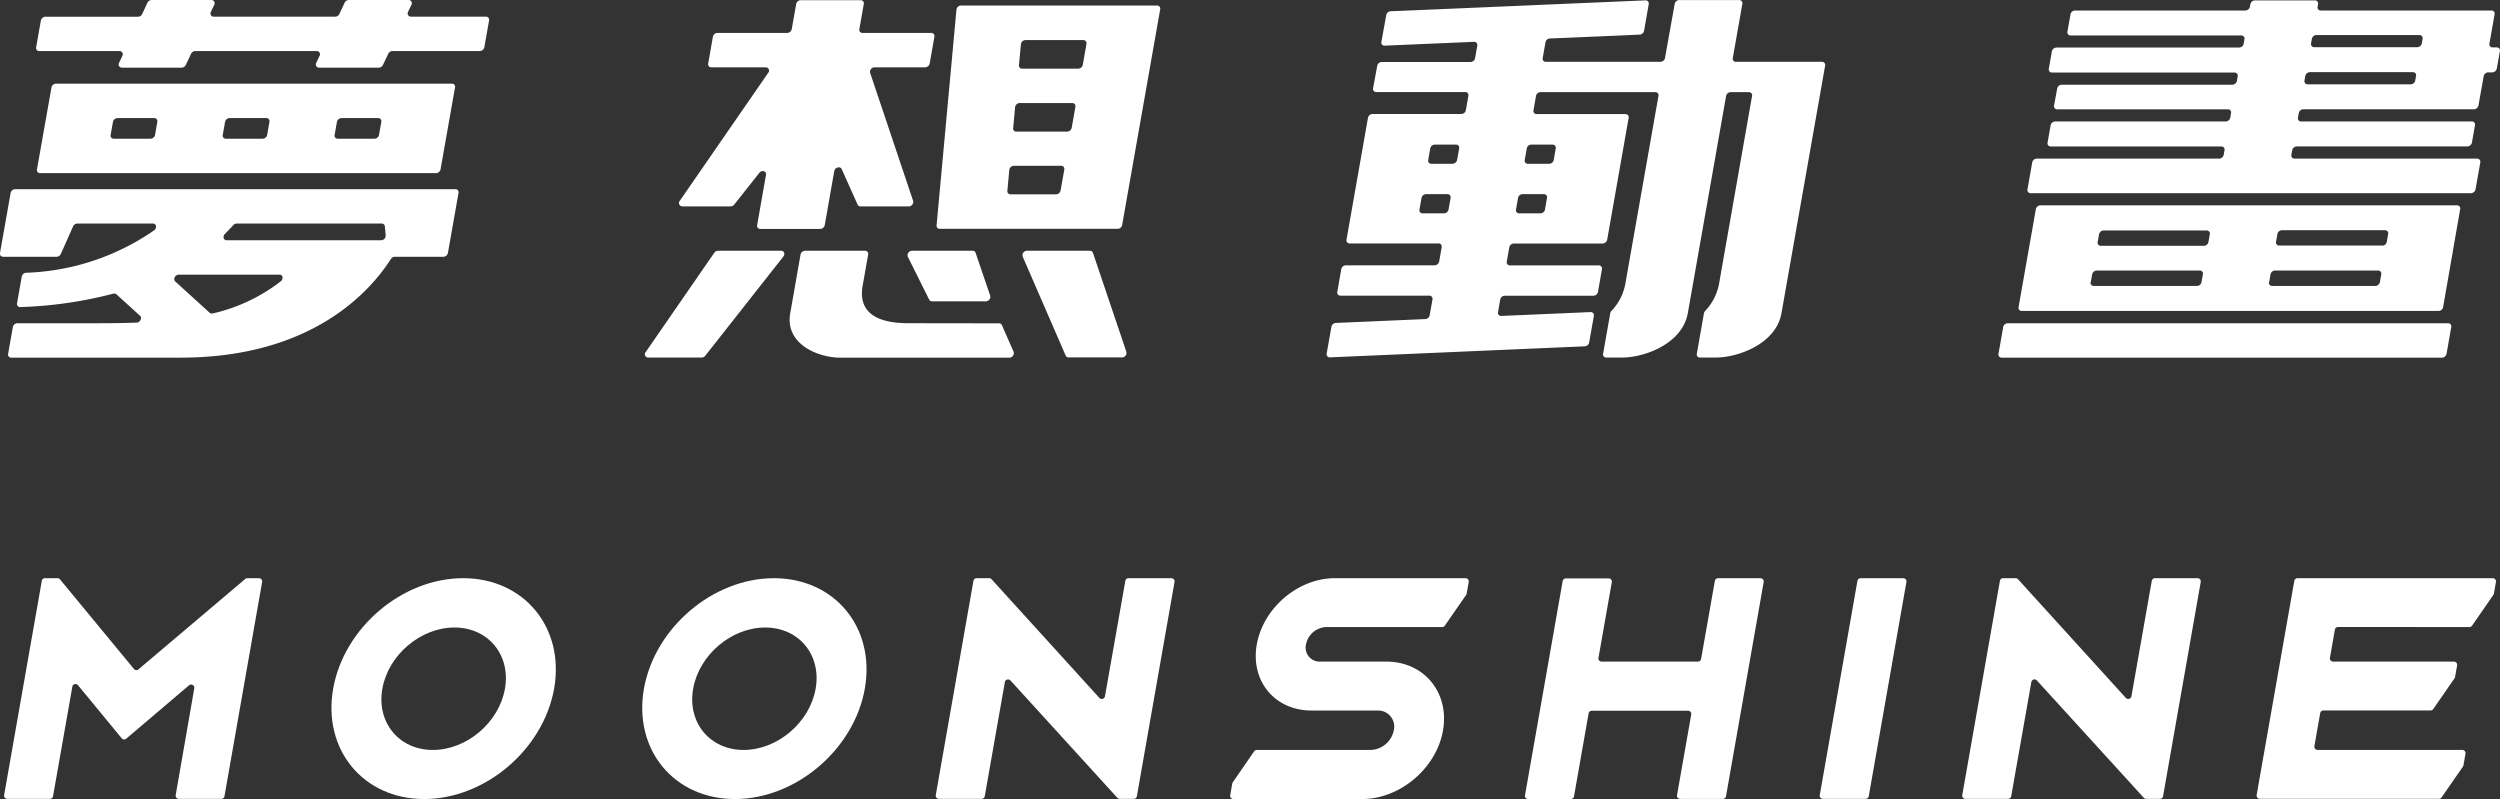
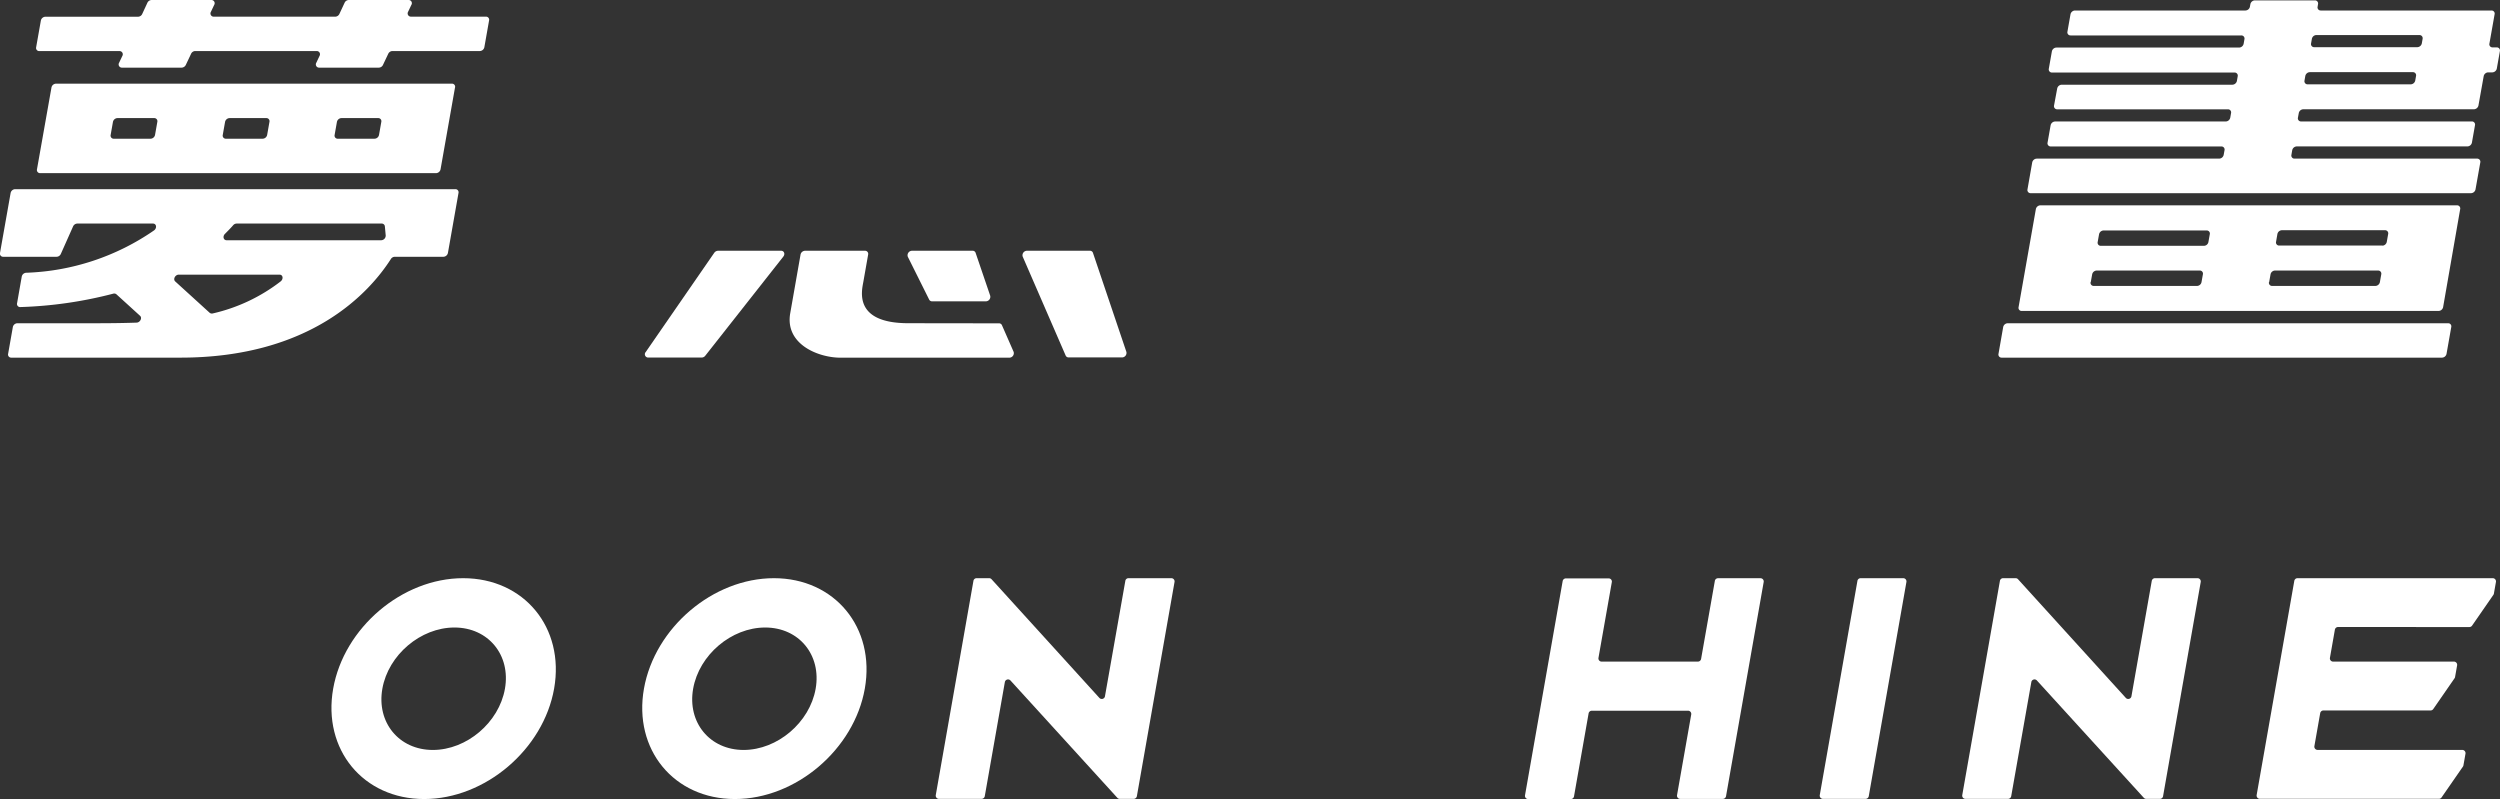
<svg xmlns="http://www.w3.org/2000/svg" viewBox="0 0 597.6 191.03">
  <rect x="0" y="0" width="597.6" height="191.03" fill="#333333" stroke="none" />
  <defs>
    <style>.cls-1{fill:#fff;}</style>
  </defs>
  <g id="圖層_1" data-name="圖層 1">
    <path class="cls-1" d="M592.45,25.21l1.25-7a1.14,1.14,0,0,1,1.07-.91h1a1.14,1.14,0,0,0,1.07-.92l.73-4.13a.74.74,0,0,0-.75-.92h-1a.74.74,0,0,1-.75-.91l1.24-7a.74.74,0,0,0-.75-.91H554.75a.74.74,0,0,1-.75-.91l.1-.6a.74.74,0,0,0-.75-.91H539a1.14,1.14,0,0,0-1.07.91l-.11.6a1.12,1.12,0,0,1-1.07.91H496a1.14,1.14,0,0,0-1.07.91l-.73,4.14a.74.74,0,0,0,.75.91h40.81a.74.74,0,0,1,.75.91l-.19,1.08a1.14,1.14,0,0,1-1.07.91H491.55a1.14,1.14,0,0,0-1.07.92l-.73,4.13a.75.75,0,0,0,.75.92h43.65a.74.74,0,0,1,.75.91l-.19,1.09a1.14,1.14,0,0,1-1.08.91H492.82a1.14,1.14,0,0,0-1.07.92L491,25.21a.75.75,0,0,0,.75.92h40.81a.74.74,0,0,1,.75.91l-.19,1.09a1.14,1.14,0,0,1-1.07.91H491.26a1.14,1.14,0,0,0-1.08.91l-.73,4.14a.75.75,0,0,0,.75.92H531a.74.74,0,0,1,.75.91l-.2,1.09a1.13,1.13,0,0,1-1.07.91H486.86a1.14,1.14,0,0,0-1.08.91l-1.13,6.43a.75.75,0,0,0,.75.92H590.68a1.14,1.14,0,0,0,1.07-.92l1.14-6.43a.75.75,0,0,0-.76-.91H548.49a.74.74,0,0,1-.75-.91l.19-1.09A1.14,1.14,0,0,1,549,35h40.81a1.14,1.14,0,0,0,1.08-.92l.73-4.14a.74.74,0,0,0-.75-.91H550.05a.74.74,0,0,1-.75-.91l.2-1.09a1.13,1.13,0,0,1,1.07-.91h40.81A1.14,1.14,0,0,0,592.45,25.21ZM553.7,8.38h24.64a.75.75,0,0,1,.76.91l-.19,1.08a1.14,1.14,0,0,1-1.08.91H553.19a.74.74,0,0,1-.75-.91l.19-1.08A1.12,1.12,0,0,1,553.7,8.38Zm-1.57,8.87h24.65a.74.74,0,0,1,.75.91l-.19,1.09a1.14,1.14,0,0,1-1.07.91H551.62a.74.74,0,0,1-.75-.91l.19-1.09A1.14,1.14,0,0,1,552.13,17.25Z" />
    <path class="cls-1" d="M478.47,85.49H583.75a1.14,1.14,0,0,0,1.07-.91l1.13-6.4a.74.74,0,0,0-.75-.91H479.92a1.14,1.14,0,0,0-1.08.91l-1.12,6.4A.74.74,0,0,0,478.47,85.49Z" />
    <path class="cls-1" d="M584,73.43,588.08,50a.75.75,0,0,0-.75-.92H487.72a1.14,1.14,0,0,0-1.07.92l-4.13,23.42a.74.74,0,0,0,.75.91h99.61A1.14,1.14,0,0,0,584,73.43Zm-84.22-6,.33-1.85a1.14,1.14,0,0,1,1.07-.91h24.65a.74.74,0,0,1,.75.91l-.33,1.85a1.12,1.12,0,0,1-1.07.92H500.48A.75.75,0,0,1,499.73,67.46Zm42.64,0,.33-1.85a1.12,1.12,0,0,1,1.07-.91h24.64a.75.75,0,0,1,.76.91l-.33,1.85a1.14,1.14,0,0,1-1.07.92H543.12A.75.75,0,0,1,542.37,67.46Zm27.1-8.73H544.82a.74.74,0,0,1-.75-.91l.32-1.85a1.14,1.14,0,0,1,1.08-.91h24.64a.75.75,0,0,1,.76.91l-.33,1.85A1.13,1.13,0,0,1,569.47,58.73ZM528.23,56l-.33,1.85a1.11,1.11,0,0,1-1.07.91H502.18a.74.74,0,0,1-.75-.91l.33-1.85a1.14,1.14,0,0,1,1.07-.91h24.65A.74.74,0,0,1,528.23,56Z" />
-     <path class="cls-1" d="M414.21,13.87,416.49.93a.75.75,0,0,0-.75-.92H401.4a1.14,1.14,0,0,0-1.08.92L398,13.87a1.14,1.14,0,0,1-1.07.91H369.52a.74.74,0,0,1-.75-.91l.66-3.76a1.13,1.13,0,0,1,1-.91L392,8.27a1.15,1.15,0,0,0,1-.91L394.11,1a.74.74,0,0,0-.79-.91L332.37,2.69a1.14,1.14,0,0,0-1,.91L330.21,10a.74.74,0,0,0,.79.91L352.33,10a.75.75,0,0,1,.8.91l-.53,3a1.14,1.14,0,0,1-1.07.91H330.28a1.14,1.14,0,0,0-1.07.91l-1,5.43A.74.74,0,0,0,329,22h21.25a.74.74,0,0,1,.75.91l-.6,3.43a1.13,1.13,0,0,1-1.08.91H328.08a1.14,1.14,0,0,0-1.08.92l-5.13,29.11a.74.74,0,0,0,.75.91h21.25a.74.74,0,0,1,.75.91l-.6,3.41a1.14,1.14,0,0,1-1.07.91H321.7a1.14,1.14,0,0,0-1.08.91l-.95,5.43a.74.74,0,0,0,.75.91h21.25a.75.75,0,0,1,.75.92l-.67,3.77a1.13,1.13,0,0,1-1,.91l-21.49.93a1.13,1.13,0,0,0-1,.91l-1.13,6.39a.75.75,0,0,0,.79.92l60.95-2.64a1.13,1.13,0,0,0,1-.91L381,75.51a.75.75,0,0,0-.79-.91l-21.33.92a.74.74,0,0,1-.79-.91l.52-3a1.14,1.14,0,0,1,1.08-.92H380.9a1.13,1.13,0,0,0,1.08-.91l.95-5.43a.74.74,0,0,0-.75-.91H360.93a.74.74,0,0,1-.75-.91l.6-3.41a1.14,1.14,0,0,1,1.08-.91h21.25a1.14,1.14,0,0,0,1.07-.91l5.13-29.11a.75.75,0,0,0-.75-.92H367.31a.74.74,0,0,1-.75-.91l.61-3.43a1.12,1.12,0,0,1,1.07-.91h27.45a.74.74,0,0,1,.75.91L388.6,67.39a12.76,12.76,0,0,1-3.38,6.92,1.14,1.14,0,0,0-.31.58l-1.7,9.67a.74.74,0,0,0,.75.91h3.77c5.24,0,14.41-3.2,15.73-10.64l9.15-51.89a1.12,1.12,0,0,1,1.07-.91h4.38a.74.74,0,0,1,.75.91L411,67.39a12.83,12.83,0,0,1-3.38,6.92,1.14,1.14,0,0,0-.31.58l-1.7,9.67a.74.74,0,0,0,.75.91h3.77c5.24,0,14.41-3.2,15.72-10.64l10.43-59.14a.74.74,0,0,0-.75-.91H415A.74.74,0,0,1,414.21,13.87ZM345.15,51h-5.09a.74.74,0,0,1-.75-.91l.49-2.77a1.13,1.13,0,0,1,1.07-.91H346a.74.74,0,0,1,.75.91l-.49,2.77A1.14,1.14,0,0,1,345.15,51Zm2.09-11.84h-5.09a.75.75,0,0,1-.75-.92l.49-2.76a1.14,1.14,0,0,1,1.07-.92h5.09a.75.75,0,0,1,.75.92l-.49,2.76A1.14,1.14,0,0,1,347.24,39.13Zm21,11.84h-5.1a.75.75,0,0,1-.76-.91l.49-2.77a1.13,1.13,0,0,1,1.08-.91h5.1a.74.74,0,0,1,.75.91l-.49,2.77A1.12,1.12,0,0,1,368.24,51Zm3.65-15.52-.49,2.76a1.14,1.14,0,0,1-1.07.92h-5.11a.75.75,0,0,1-.75-.92l.49-2.76a1.14,1.14,0,0,1,1.07-.92h5.11A.75.75,0,0,1,371.89,35.45Z" />
    <path class="cls-1" d="M154.94,85.47h12.8a1.11,1.11,0,0,0,.85-.44l18.66-23.7c.48-.61.18-1.39-.53-1.39H171.63a1.15,1.15,0,0,0-.9.5l-16.37,23.7A.79.79,0,0,0,154.94,85.47Z" />
    <path class="cls-1" d="M260.56,59.94h-15.1a1.08,1.08,0,0,0-1,1.39L254.74,85a.76.76,0,0,0,.71.44h12.8a1.08,1.08,0,0,0,1-1.33l-8-23.7A.74.74,0,0,0,260.56,59.94Z" />
    <path class="cls-1" d="M217.13,77.26c-13.11,0-11.15-7.69-10.76-9.87l1.15-6.53a.75.75,0,0,0-.75-.92H192.43a1.14,1.14,0,0,0-1.07.92l-2.46,14c-1.32,7.44,6.73,10.64,12,10.64h40.4a1.08,1.08,0,0,0,1-1.39l-2.8-6.39a.74.74,0,0,0-.7-.43Z" />
-     <path class="cls-1" d="M175.5,48.91l6-7.58c.62-.78,1.76-.44,1.6.48l-2.11,12a.74.74,0,0,0,.75.91h14.34a1.14,1.14,0,0,0,1.07-.91l2.27-12.9c.17-.92,1.43-1.26,1.78-.48L205,48.91a.75.75,0,0,0,.7.43h11.57a1.08,1.08,0,0,0,1-1.33L208,17.42a1.08,1.08,0,0,1,1-1.33h12.16a1.14,1.14,0,0,0,1.07-.91l1.13-6.4a.74.74,0,0,0-.75-.91H206.17a.74.74,0,0,1-.75-.91l1.06-6a.75.75,0,0,0-.75-.92H191.39a1.14,1.14,0,0,0-1.07.92l-1.06,6a1.14,1.14,0,0,1-1.08.91H171.49a1.14,1.14,0,0,0-1.08.91l-1.12,6.4a.74.74,0,0,0,.75.91h13a.79.79,0,0,1,.58,1.33L162.5,48a.8.8,0,0,0,.58,1.33h11.57A1.13,1.13,0,0,0,175.5,48.91Z" />
-     <path class="cls-1" d="M268.24,53.78l9.09-51.54a.75.75,0,0,0-.76-.92H229.71a1.13,1.13,0,0,0-1.08,1l-4.75,51.55a.74.74,0,0,0,.76.83h42.52A1.14,1.14,0,0,0,268.24,53.78ZM240.8,45.63l.46-5a1.14,1.14,0,0,1,1.09-1h11.3a.75.75,0,0,1,.76.91l-.89,5a1.14,1.14,0,0,1-1.07.91H241.56A.74.74,0,0,1,240.8,45.63Zm1.39-15,.46-5a1.13,1.13,0,0,1,1.08-1h12.58a.75.75,0,0,1,.75.92l-.88,5a1.14,1.14,0,0,1-1.08.91H243A.74.74,0,0,1,242.19,30.59Zm17.52-20.13-.88,5a1.14,1.14,0,0,1-1.07.91H244.34a.74.74,0,0,1-.77-.83l.47-5a1.12,1.12,0,0,1,1.08-1H259A.75.75,0,0,1,259.71,10.46Z" />
    <path class="cls-1" d="M217,61.37l5.11,10.25a.76.76,0,0,0,.69.41h12.9a1.09,1.09,0,0,0,1-1.34l-3.49-10.25a.73.73,0,0,0-.72-.5H218A1.08,1.08,0,0,0,217,61.37Z" />
    <path class="cls-1" d="M97.55,2.82l.77-1.63A.76.76,0,0,0,97.66,0H83.38a1.13,1.13,0,0,0-1,.65L81.13,3.33a1.14,1.14,0,0,1-1,.66H51.08a.77.77,0,0,1-.66-1.17l.77-1.63A.77.77,0,0,0,50.52,0H36.24a1.14,1.14,0,0,0-1,.65L34,3.33A1.13,1.13,0,0,1,33,4H10.84a1.14,1.14,0,0,0-1.07.91L8.64,11.3a.74.74,0,0,0,.75.91H28.57a.77.77,0,0,1,.67,1.17L28.47,15a.77.77,0,0,0,.67,1.17H43.42a1.15,1.15,0,0,0,1-.66l1.26-2.66a1.12,1.12,0,0,1,1-.65H75.71a.77.77,0,0,1,.67,1.17L75.61,15a.77.77,0,0,0,.67,1.17H90.55a1.13,1.13,0,0,0,1-.66l1.26-2.66a1.14,1.14,0,0,1,1-.65h20.9a1.14,1.14,0,0,0,1.07-.91l1.13-6.4a.74.74,0,0,0-.75-.91H98.22A.77.77,0,0,1,97.55,2.82Z" />
    <path class="cls-1" d="M.77,61.38H13.54a1.15,1.15,0,0,0,1-.68l2.93-6.58a1.15,1.15,0,0,1,1-.68H36.56c.86,0,1,1.09.27,1.63A57.09,57.09,0,0,1,6.26,65.2a1.14,1.14,0,0,0-1.06.91L4.08,72.49a.74.74,0,0,0,.79.91,99.72,99.72,0,0,0,22.19-3.2.83.83,0,0,1,.78.16l5.64,5.13c.58.53,0,1.6-.82,1.63-3.59.13-7.24.15-10.92.15H4.14a1.14,1.14,0,0,0-1.07.91l-1.13,6.4a.74.74,0,0,0,.75.91H43.13c31.25,0,45.23-15.65,50.31-23.58a1.13,1.13,0,0,1,.92-.53H106a1.14,1.14,0,0,0,1.07-.91l2.53-14.34a.74.74,0,0,0-.75-.91H3.61a1.14,1.14,0,0,0-1.07.91L0,60.47A.75.75,0,0,0,.77,61.38ZM92,54.12l.2,2.16a1.12,1.12,0,0,1-1.09,1.15H54.18c-.77,0-1-.92-.42-1.51s1.43-1.43,2-2.11a1.13,1.13,0,0,1,.8-.37H91.24A.74.74,0,0,1,92,54.12ZM50.11,74.76l-8.22-7.48c-.59-.54,0-1.63.85-1.63H66.8c.84,0,1,1,.32,1.59a41.65,41.65,0,0,1-16.24,7.68A.83.83,0,0,1,50.11,74.76Z" />
    <path class="cls-1" d="M12.29,21,8.84,40.47a.75.75,0,0,0,.76.92h94.64a1.14,1.14,0,0,0,1.07-.92L108.75,21A.74.74,0,0,0,108,20H13.36A1.14,1.14,0,0,0,12.29,21ZM36,33.16H27.2a.74.74,0,0,1-.75-.91L27,29.14a1.14,1.14,0,0,1,1.07-.91h8.79a.74.74,0,0,1,.75.91l-.55,3.11A1.13,1.13,0,0,1,36,33.16Zm26.77,0H54a.74.74,0,0,1-.75-.91l.55-3.11a1.14,1.14,0,0,1,1.07-.91h8.79a.74.74,0,0,1,.75.91l-.55,3.11A1.13,1.13,0,0,1,62.76,33.16Zm26.77,0H80.74a.74.74,0,0,1-.75-.91l.55-3.11a1.14,1.14,0,0,1,1.07-.91H90.4a.74.74,0,0,1,.75.91l-.55,3.11A1.13,1.13,0,0,1,89.53,33.16Z" />
    <path class="cls-1" d="M110.71,138.21c-14.57,0-28.5,11.85-31.07,26.41S86.83,191,101.39,191s28.51-11.85,31.07-26.41S125.27,138.21,110.71,138.21Zm-7.24,41.06c-8.08,0-13.5-6.57-12.07-14.65S100.55,150,108.63,150s13.5,6.57,12.07,14.65S111.55,179.27,103.47,179.27Z" />
    <path class="cls-1" d="M185,138.21c-14.56,0-28.5,11.85-31.07,26.41S161.1,191,175.67,191s28.5-11.85,31.06-26.41S199.54,138.21,185,138.21Zm-7.24,41.06c-8.08,0-13.5-6.57-12.07-14.65S174.83,150,182.91,150s13.49,6.57,12.06,14.65S185.82,179.27,177.74,179.27Z" />
-     <path class="cls-1" d="M58.63,138.39,33.1,160a.77.77,0,0,1-1.09-.1L14.34,138.49a.74.74,0,0,0-.59-.28h-3a.76.76,0,0,0-.76.64l-9,51.2a.77.77,0,0,0,.76.91H11.92a.78.78,0,0,0,.76-.64l4.61-26.16a.77.77,0,0,1,1.36-.36l10.44,12.68a.77.77,0,0,0,1.09.09l15-12.75a.77.77,0,0,1,1.26.72L42,190.05a.77.77,0,0,0,.76.91H52.9a.77.77,0,0,0,.76-.64l9-51.2a.77.77,0,0,0-.76-.91h-2.8A.75.75,0,0,0,58.63,138.39Z" />
    <path class="cls-1" d="M409.92,138.85l-3.29,18.66a.78.78,0,0,1-.77.64h-23a.76.76,0,0,1-.76-.9l3.2-18.15v0h0a.76.76,0,0,0-.77-.84H374.31a.78.78,0,0,0-.77.64l-9,51.2a.77.77,0,0,0,.76.91h10.18a.78.78,0,0,0,.77-.64l3.49-19.84a.78.78,0,0,1,.77-.64h23a.77.77,0,0,1,.76.91l-3.4,19.32a.06.06,0,0,0,0,0h0a.77.77,0,0,0,.77.85h10.19a.78.78,0,0,0,.76-.64l9-51.2a.77.77,0,0,0-.76-.91H410.68A.76.76,0,0,0,409.92,138.85Z" />
    <path class="cls-1" d="M444,138.85l-9,51.2a.77.77,0,0,0,.76.91h10.19a.78.78,0,0,0,.76-.64l9-51.2a.77.77,0,0,0-.76-.91H444.75A.77.77,0,0,0,444,138.85Z" />
    <path class="cls-1" d="M269,138.85l-4.87,27.59a.77.77,0,0,1-1.33.39l-25.78-28.37a.76.76,0,0,0-.57-.25h-3a.76.76,0,0,0-.76.64l-9,51.2a.77.77,0,0,0,.76.91h10.18a.78.78,0,0,0,.77-.64l4.8-27.27a.78.78,0,0,1,1.34-.39l25.55,28.05a.79.79,0,0,0,.57.25H271a.78.78,0,0,0,.76-.64l9-51.2a.77.77,0,0,0-.76-.91H269.79A.76.76,0,0,0,269,138.85Z" />
    <path class="cls-1" d="M514.36,138.85l-4.86,27.59a.78.78,0,0,1-1.34.39l-25.77-28.37a.79.79,0,0,0-.57-.25h-3a.77.77,0,0,0-.76.64l-9,51.2a.77.77,0,0,0,.76.91H480a.78.78,0,0,0,.76-.64l4.81-27.27a.77.77,0,0,1,1.33-.39l25.56,28.05a.76.76,0,0,0,.57.25h3.27a.76.76,0,0,0,.76-.64l9-51.2a.77.77,0,0,0-.76-.91H515.12A.78.78,0,0,0,514.36,138.85Z" />
-     <path class="cls-1" d="M331.38,158.15H315.55a3.34,3.34,0,0,1-3.37-4.09,5.14,5.14,0,0,1,4.83-4.17h27.72a.77.77,0,0,0,.64-.33l5.1-7.36a.79.79,0,0,0,.12-.3l.49-2.78a.77.77,0,0,0-.76-.91H319.07c-8.75,0-17.11,7.11-18.65,15.85s4.32,15.78,13.06,15.78h15.85a3.85,3.85,0,0,1,3.84,4.75,5.84,5.84,0,0,1-5.51,4.68H300.42a.8.8,0,0,0-.64.34L294.69,187a.71.71,0,0,0-.13.31l-.49,2.78a.77.77,0,0,0,.76.91H325.6c9.07,0,17.74-7.34,19.33-16.37S340.45,158.15,331.38,158.15Z" />
    <path class="cls-1" d="M590.28,149.89a.79.79,0,0,0,.64-.33l5.06-7.31.14-.24.51-2.89a.77.77,0,0,0-.76-.91H549.15a.78.78,0,0,0-.72.64l-9,51.19a.78.78,0,0,0,.77.91H583a.76.76,0,0,0,.63-.33l5.1-7.36a.71.71,0,0,0,.13-.31l.49-2.78a.78.78,0,0,0-.76-.91H554a.78.78,0,0,1-.77-.9l1.39-7.89a.78.78,0,0,1,.77-.64H581a.79.79,0,0,0,.64-.33l5.09-7.36a.71.71,0,0,0,.13-.31l.49-2.78a.77.77,0,0,0-.76-.9H557.71a.77.77,0,0,1-.76-.91l1.18-6.72a.78.78,0,0,1,.76-.64Z" />
  </g>
</svg>